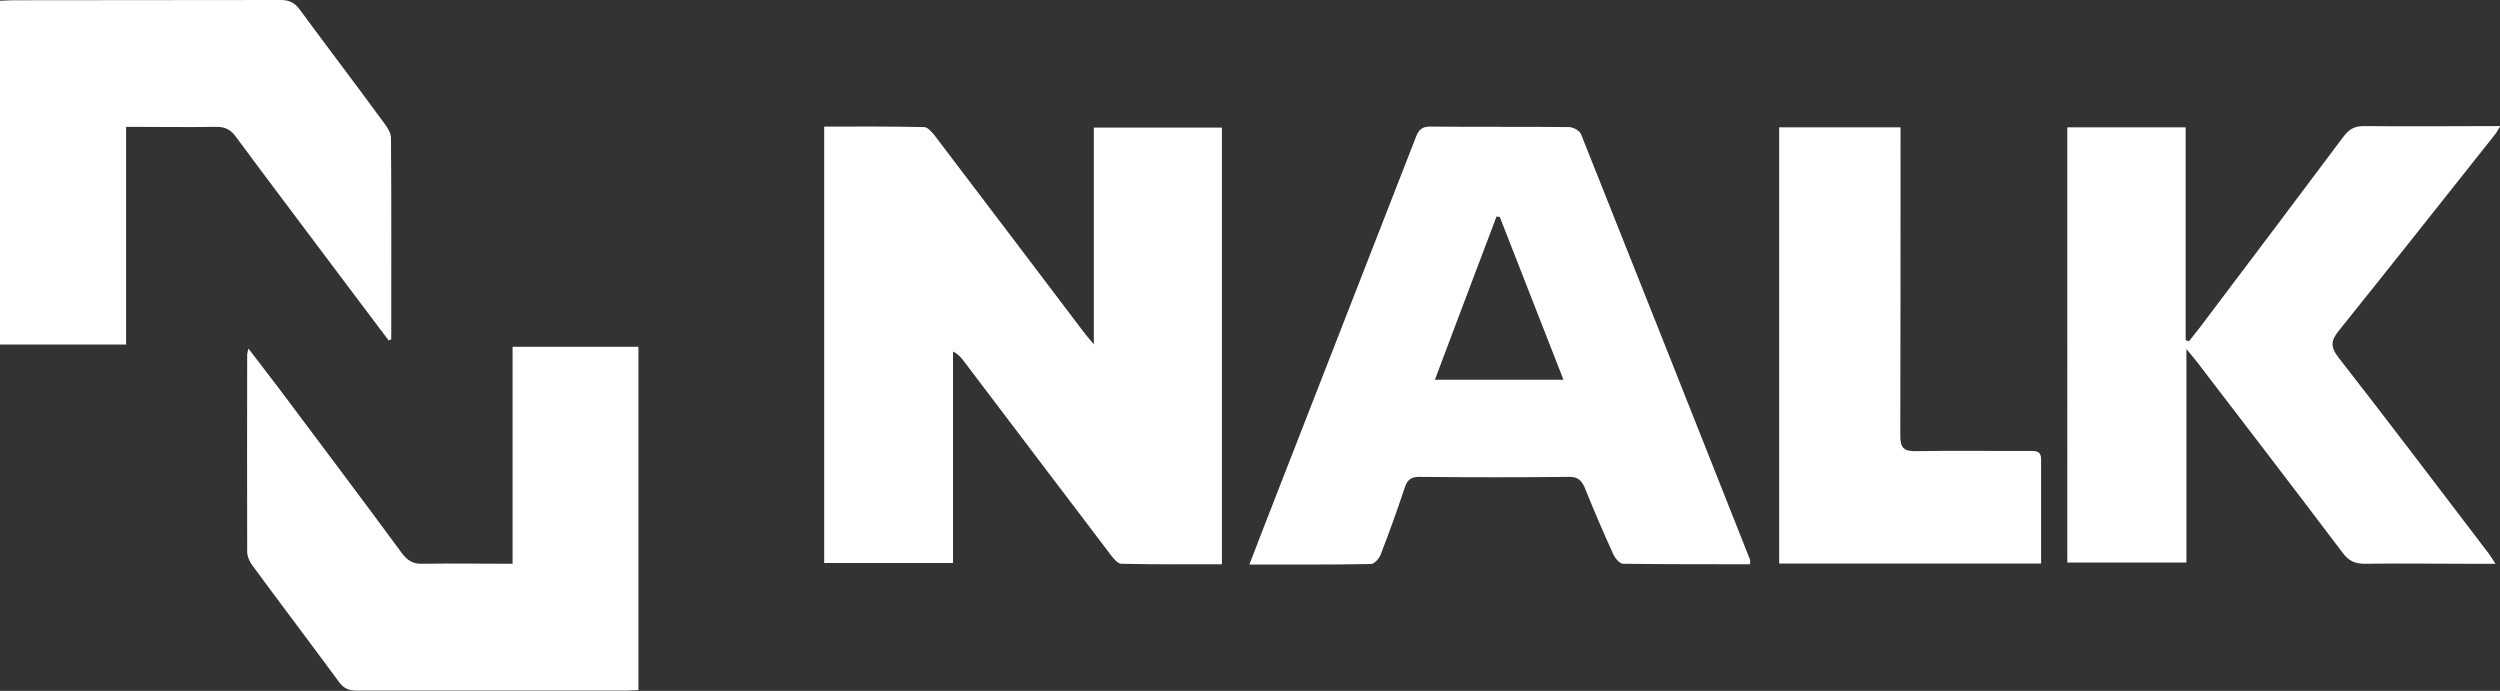
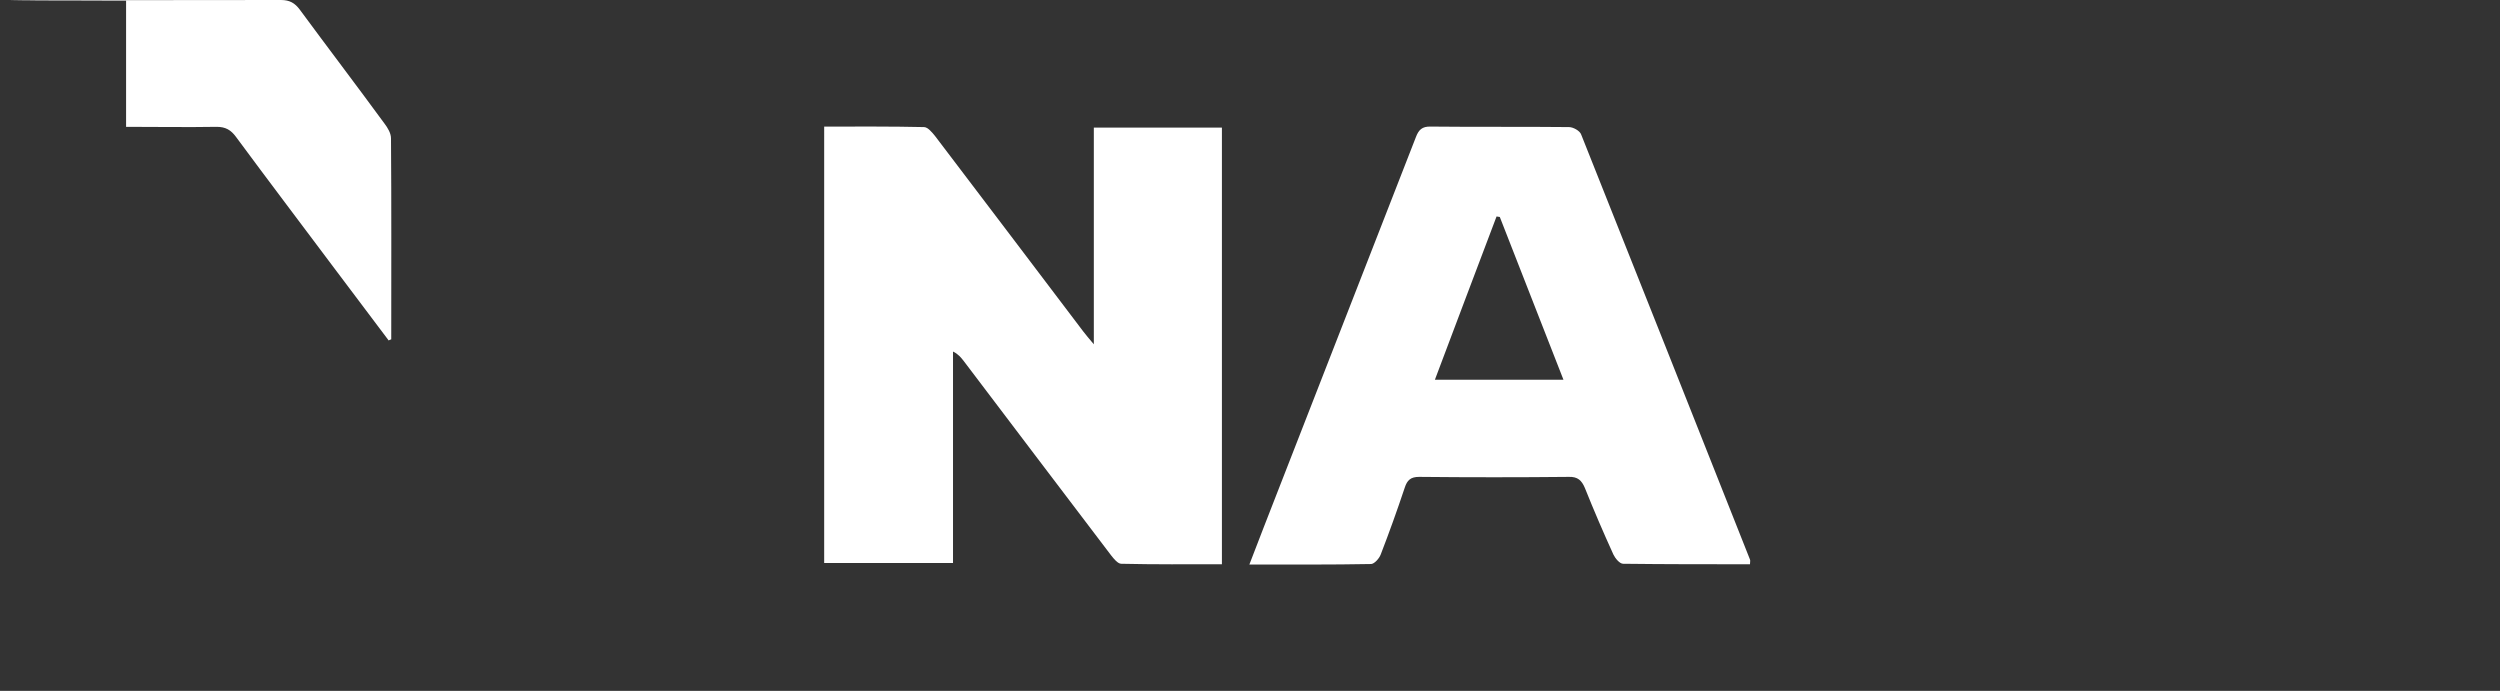
<svg xmlns="http://www.w3.org/2000/svg" id="Layer_2" data-name="Layer 2" viewBox="0 0 100.13 27.67">
  <rect x="0" y="0" width="100.13" height="27.67" fill="#333333" stroke="none" />
  <defs>
    <style>
      .cls-1 {
        fill: #fff;
        stroke-width: 0px;
      }
    </style>
  </defs>
  <g id="Layer_1-2" data-name="Layer 1">
    <g>
      <path class="cls-1" d="m33.01,5.07c1.35,0,2.67-.01,4,.02.15,0,.33.22.45.37,1.98,2.6,3.95,5.21,5.93,7.82.1.13.21.26.42.51V5.11h5.13v17.49c-1.35,0-2.69.01-4.03-.02-.14,0-.3-.2-.41-.34-1.97-2.59-3.93-5.18-5.9-7.78-.11-.14-.22-.28-.43-.38v8.47h-5.16V5.07Z" />
-       <path class="cls-1" d="m82.8,5.1h4.74v8.52s.09.04.13.05c.14-.18.28-.35.42-.53,1.93-2.56,3.86-5.11,5.78-7.68.22-.29.44-.41.81-.41,1.79.02,3.59,0,5.46,0-.1.16-.15.27-.23.36-2.08,2.62-4.15,5.24-6.24,7.84-.33.41-.33.66,0,1.08,2.02,2.59,4.01,5.22,6,7.83.08.11.15.22.28.42-.43,0-.78,0-1.14,0-1.36,0-2.72-.02-4.09,0-.41,0-.66-.12-.9-.45-1.92-2.54-3.86-5.07-5.8-7.6-.11-.15-.23-.28-.45-.55v8.55h-4.77V5.1Z" />
      <path class="cls-1" d="m70.08,22.6c-1.7,0-3.38,0-5.07-.02-.14,0-.32-.22-.39-.37-.4-.88-.78-1.76-1.14-2.66-.13-.31-.29-.46-.64-.45-2,.02-4,.02-6,0-.34,0-.48.13-.58.44-.3.9-.62,1.79-.96,2.67-.06.16-.25.37-.38.38-1.6.03-3.2.02-4.88.02.39-1.01.75-1.95,1.12-2.89,1.85-4.74,3.7-9.49,5.55-14.23.11-.29.25-.43.59-.42,1.84.02,3.69,0,5.54.02.17,0,.44.15.49.3,2.26,5.67,4.51,11.34,6.76,17.02.02.04,0,.1,0,.19Zm-10.01-13.91s-.09-.01-.13-.02c-.82,2.17-1.64,4.33-2.47,6.54h5.15c-.87-2.22-1.71-4.37-2.55-6.52Z" />
-       <path class="cls-1" d="m20.53,22.58v-8.69h5.04v13.75c-.15,0-.32.02-.48.02-3.6,0-7.21,0-10.81,0-.33,0-.53-.1-.72-.37-1.14-1.55-2.31-3.09-3.45-4.64-.11-.15-.21-.37-.21-.55-.01-2.63,0-5.27,0-7.9,0-.05.02-.1.05-.24.42.55.8,1.04,1.18,1.54,1.66,2.22,3.33,4.43,4.97,6.66.22.29.44.43.81.42,1.19-.02,2.37,0,3.64,0Z" />
-       <path class="cls-1" d="m15.57,13.64c-.73-.97-1.46-1.94-2.19-2.91-1.31-1.75-2.63-3.49-3.93-5.25-.2-.27-.41-.4-.77-.4-1.19.02-2.37,0-3.63,0v8.72H0V.03C.16.03.33.01.49.01,4.08,0,7.67.01,11.25,0c.35,0,.56.12.76.39,1.12,1.52,2.27,3.03,3.39,4.56.13.17.26.39.26.59.02,2.68.01,5.37.01,8.05-.04.02-.08.03-.12.05Z" />
-       <path class="cls-1" d="m81.74,22.57h-10.48V5.1h4.86v.63c0,3.9,0,7.81-.01,11.71,0,.5.14.64.64.63,1.52-.03,3.03,0,4.55-.01.24,0,.45,0,.45.33,0,1.37,0,2.75,0,4.18Z" />
+       <path class="cls-1" d="m15.57,13.64c-.73-.97-1.46-1.94-2.19-2.91-1.31-1.75-2.63-3.49-3.93-5.25-.2-.27-.41-.4-.77-.4-1.19.02-2.37,0-3.63,0v8.72V.03C.16.03.33.01.49.01,4.08,0,7.67.01,11.25,0c.35,0,.56.12.76.39,1.12,1.52,2.27,3.03,3.39,4.56.13.17.26.39.26.59.02,2.68.01,5.37.01,8.05-.04.02-.08.03-.12.05Z" />
    </g>
  </g>
</svg>